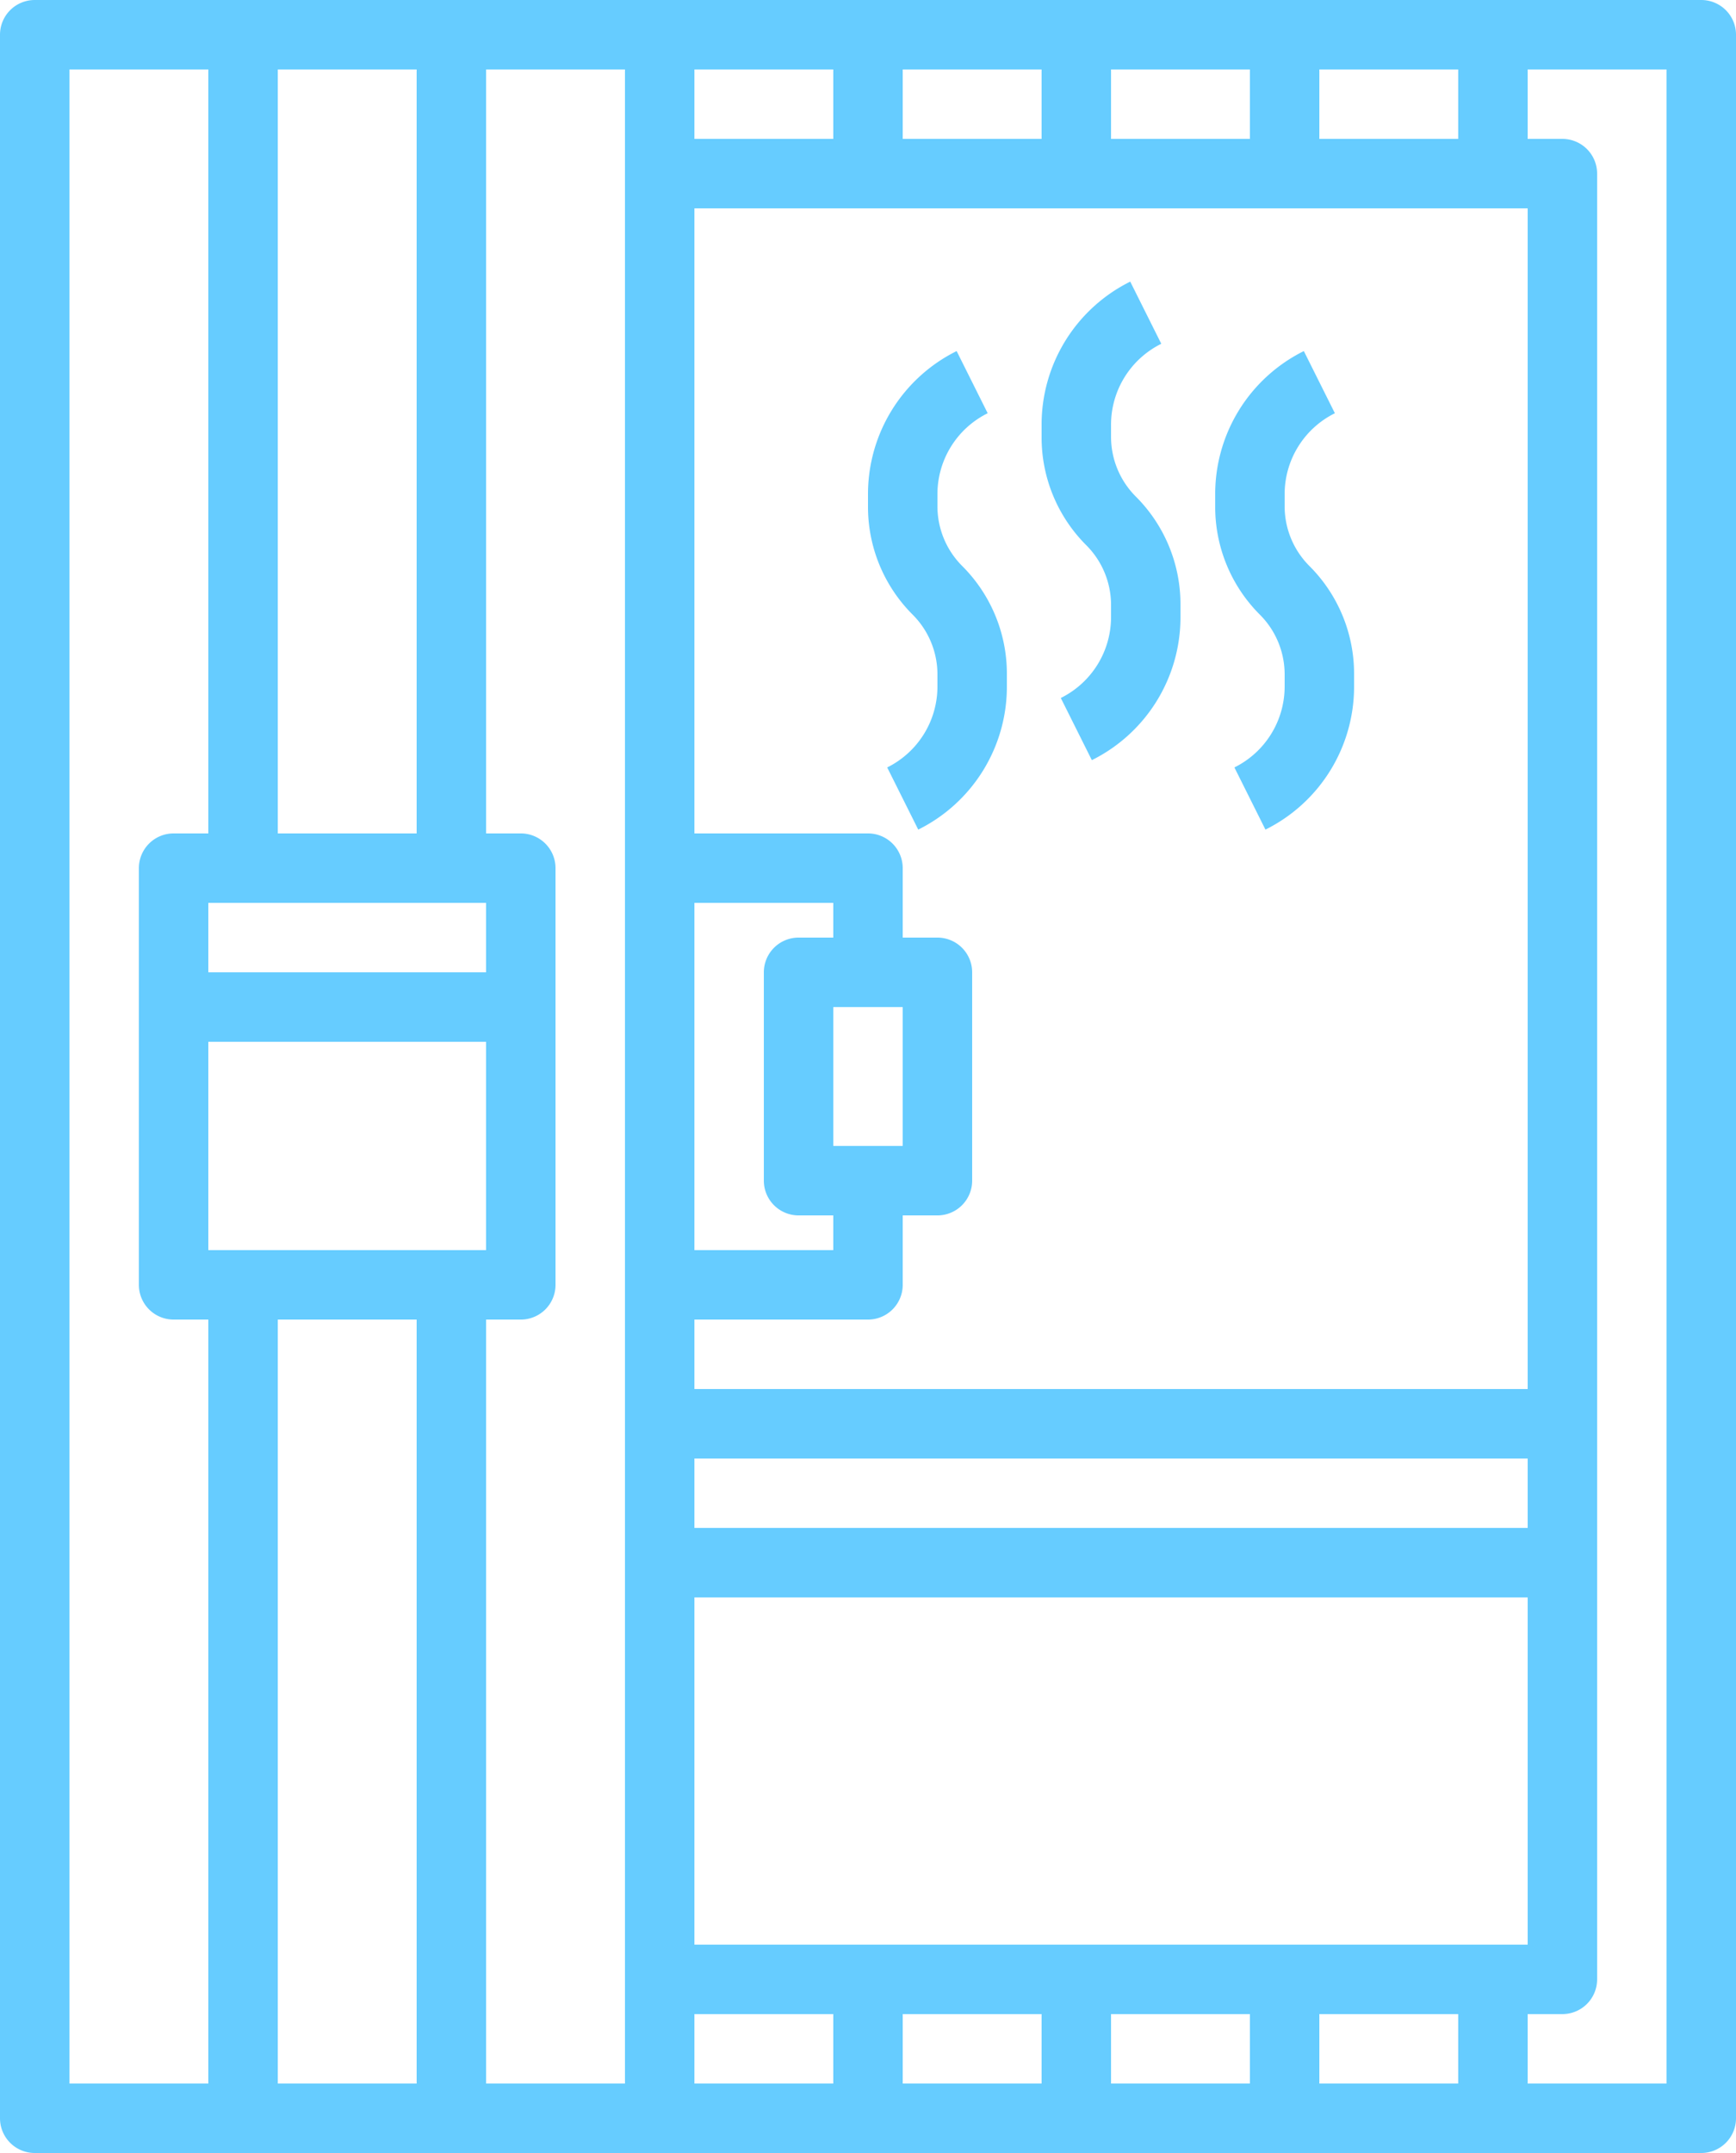
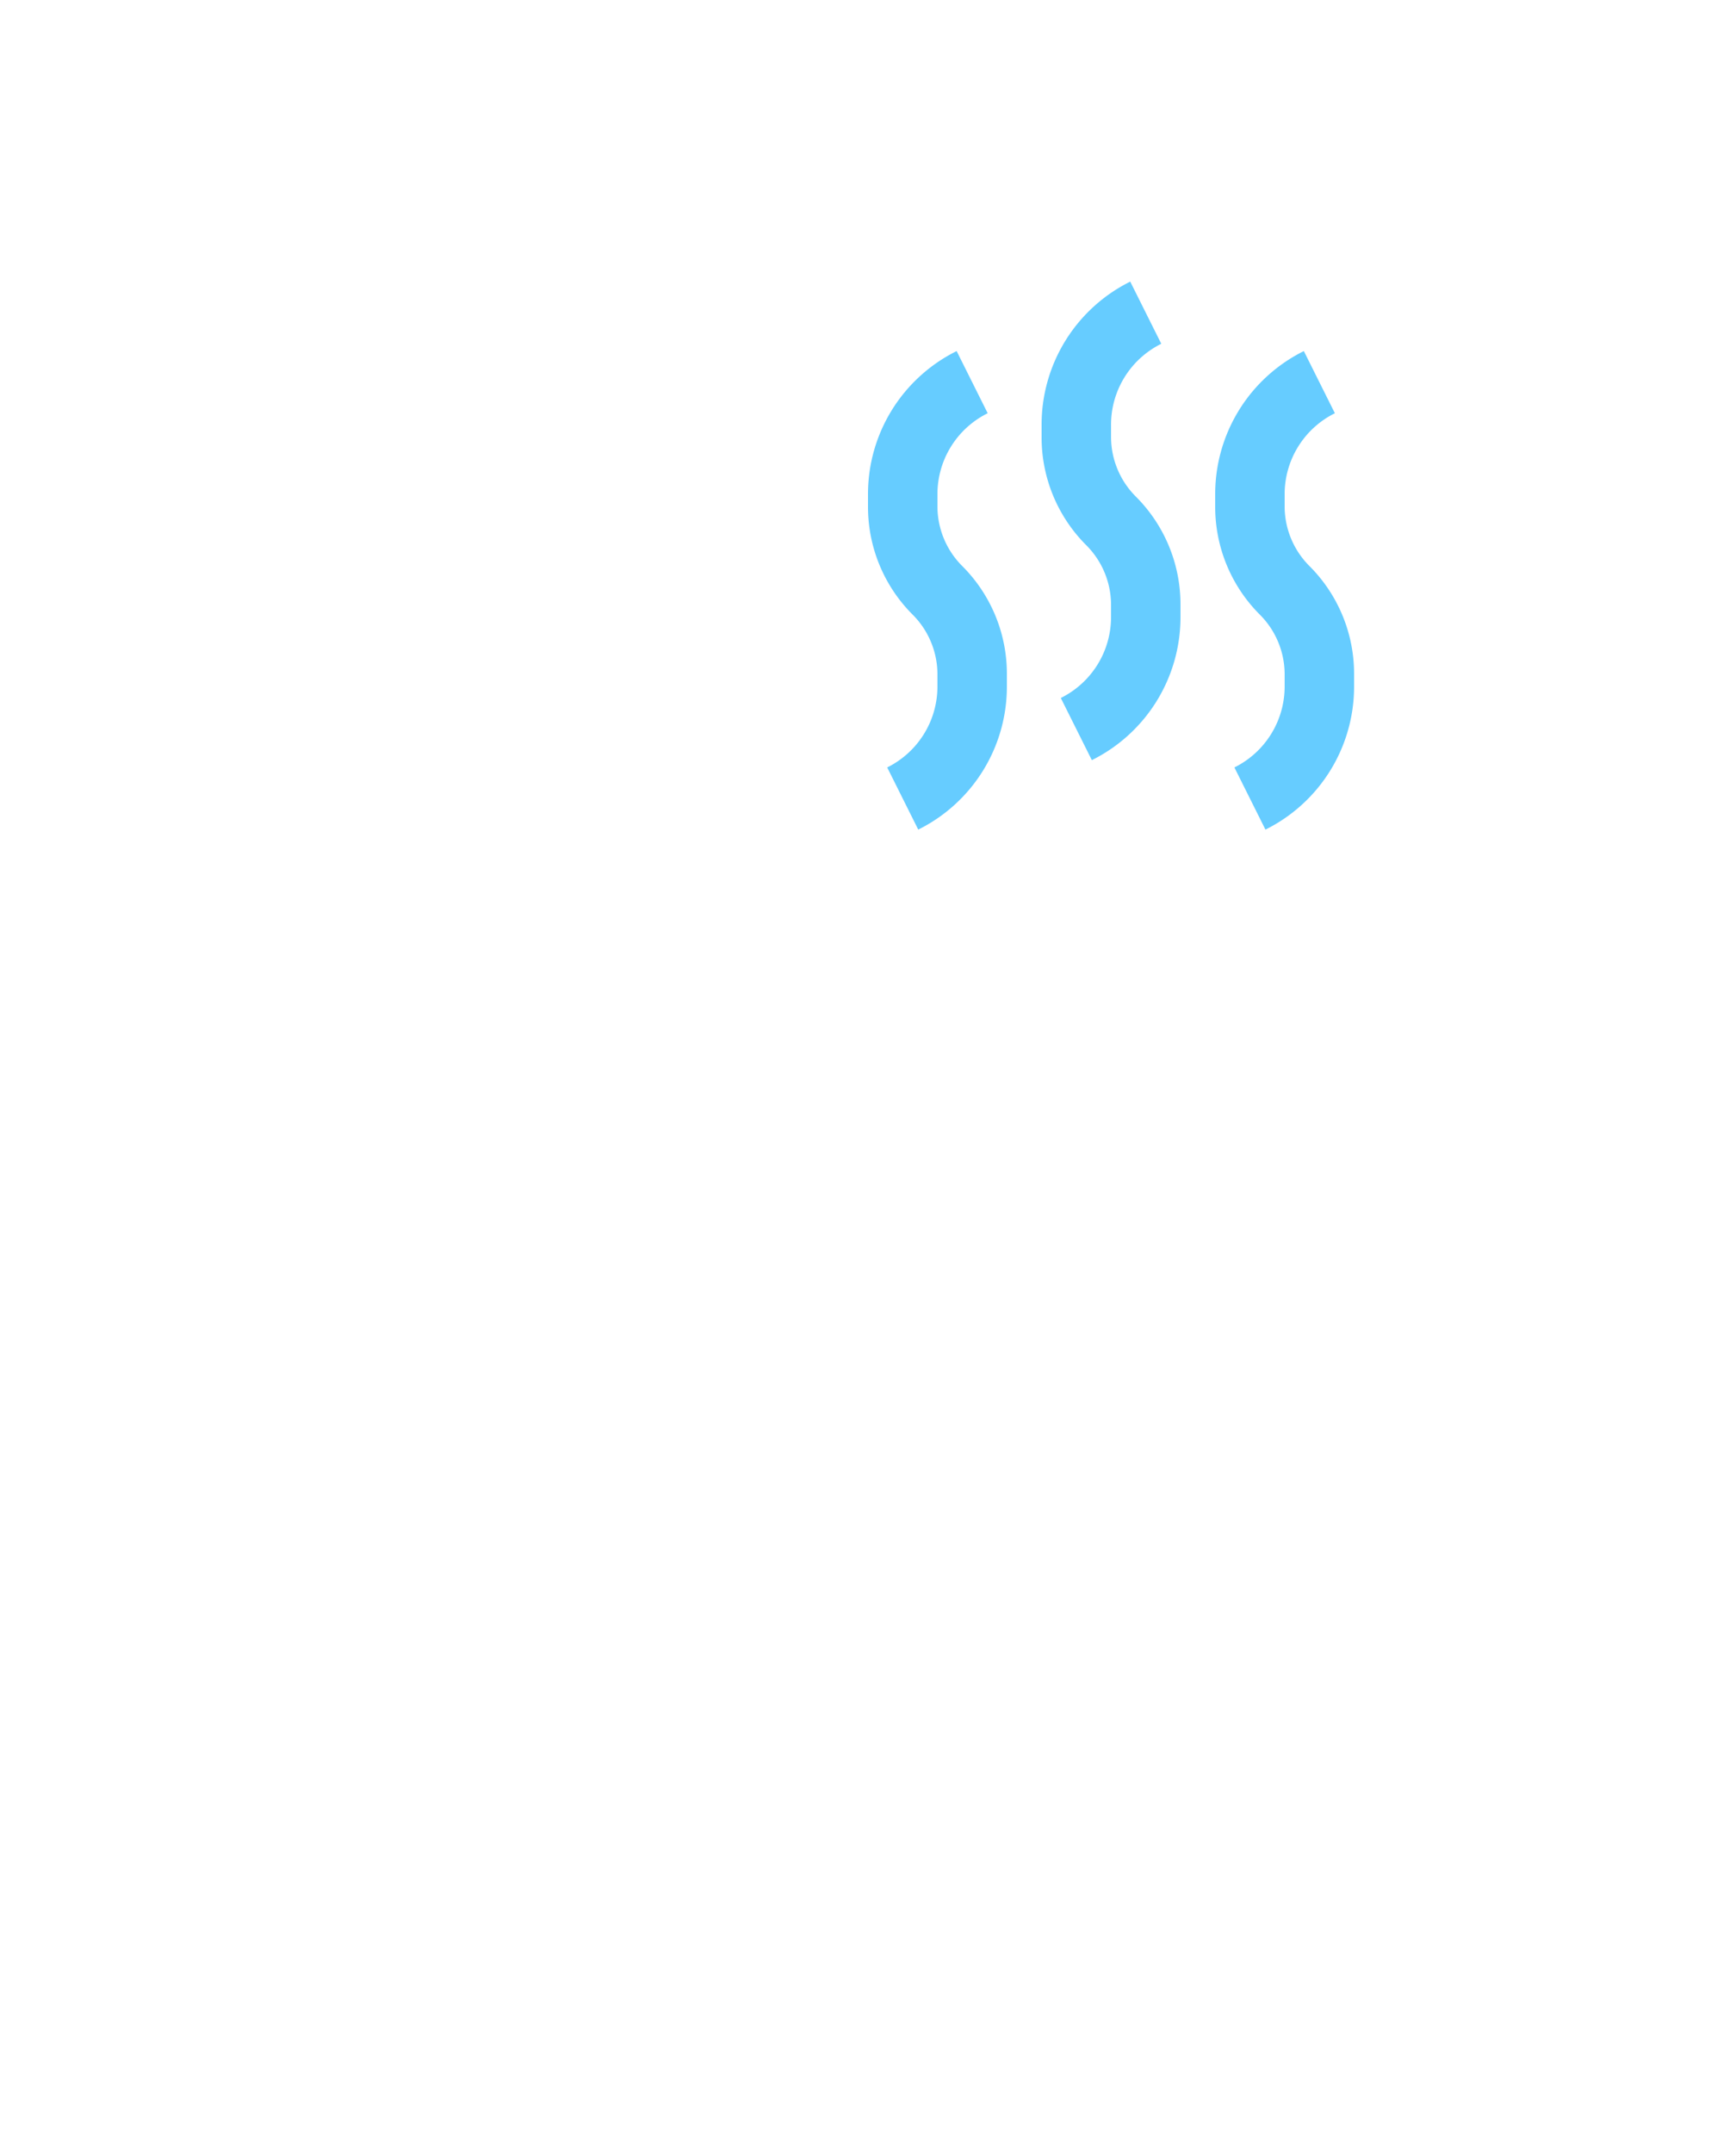
<svg xmlns="http://www.w3.org/2000/svg" width="50" height="62" viewBox="0 0 50 62">
  <g id="sauna" transform="translate(-7 -1)">
-     <path id="Path_53" data-name="Path 53" d="M56,1H8A1,1,0,0,0,7,2V62a1,1,0,0,0,1,1H56a1,1,0,0,0,1-1V2A1,1,0,0,0,56,1ZM15,25V3h4V25Zm6,2v2H13V27Zm0,4v6H13V31Zm-2,8V61H15V39Zm2,0h1a1,1,0,0,0,1-1V26a1,1,0,0,0-1-1H21V3h4V61H21ZM39,5V3h4V5ZM37,5H33V3h4ZM31,5H27V3h4Zm0,29V30h2v4Zm0-6H30a1,1,0,0,0-1,1v6a1,1,0,0,0,1,1h1v1H27V27h4ZM27,59h4v2H27Zm6,0h4v2H33Zm6,0h4v2H39Zm6,0h4v2H45ZM27,57V47H51V57ZM51,45H27V43H51ZM27,41V39h5a1,1,0,0,0,1-1V36h1a1,1,0,0,0,1-1V29a1,1,0,0,0-1-1H33V26a1,1,0,0,0-1-1H27V7H51V41ZM45,5V3h4V5ZM9,3h4V25H12a1,1,0,0,0-1,1V38a1,1,0,0,0,1,1h1V61H9ZM55,61H51V59h1a1,1,0,0,0,1-1V6a1,1,0,0,0-1-1H51V3h4Z" fill="#6cf" />
    <path id="Path_54" data-name="Path 54" d="M34,15.586v-.35A2.6,2.6,0,0,1,35.447,12.9l-.894-1.79A4.594,4.594,0,0,0,32,15.236v.35a4.382,4.382,0,0,0,1.293,3.121A2.432,2.432,0,0,1,34,20.414v.35A2.6,2.6,0,0,1,32.553,23.1l.894,1.79A4.594,4.594,0,0,0,36,20.764v-.35a4.382,4.382,0,0,0-1.293-3.121A2.432,2.432,0,0,1,34,15.586Z" fill="#6cf" />
    <path id="Path_55" data-name="Path 55" d="M39,13.586v-.35A2.6,2.6,0,0,1,40.447,10.9l-.894-1.79A4.594,4.594,0,0,0,37,13.236v.35a4.382,4.382,0,0,0,1.293,3.121A2.432,2.432,0,0,1,39,18.414v.35A2.6,2.6,0,0,1,37.553,21.1l.894,1.79A4.594,4.594,0,0,0,41,18.764v-.35a4.382,4.382,0,0,0-1.293-3.121A2.432,2.432,0,0,1,39,13.586Z" fill="#6cf" />
    <path id="Path_56" data-name="Path 56" d="M44.707,17.293A2.432,2.432,0,0,1,44,15.586v-.35A2.6,2.6,0,0,1,45.447,12.9l-.894-1.79A4.594,4.594,0,0,0,42,15.236v.35a4.382,4.382,0,0,0,1.293,3.121A2.432,2.432,0,0,1,44,20.414v.35A2.6,2.6,0,0,1,42.553,23.1l.894,1.79A4.594,4.594,0,0,0,46,20.764v-.35a4.382,4.382,0,0,0-1.293-3.121Z" fill="#6cf" />
  </g>
</svg>